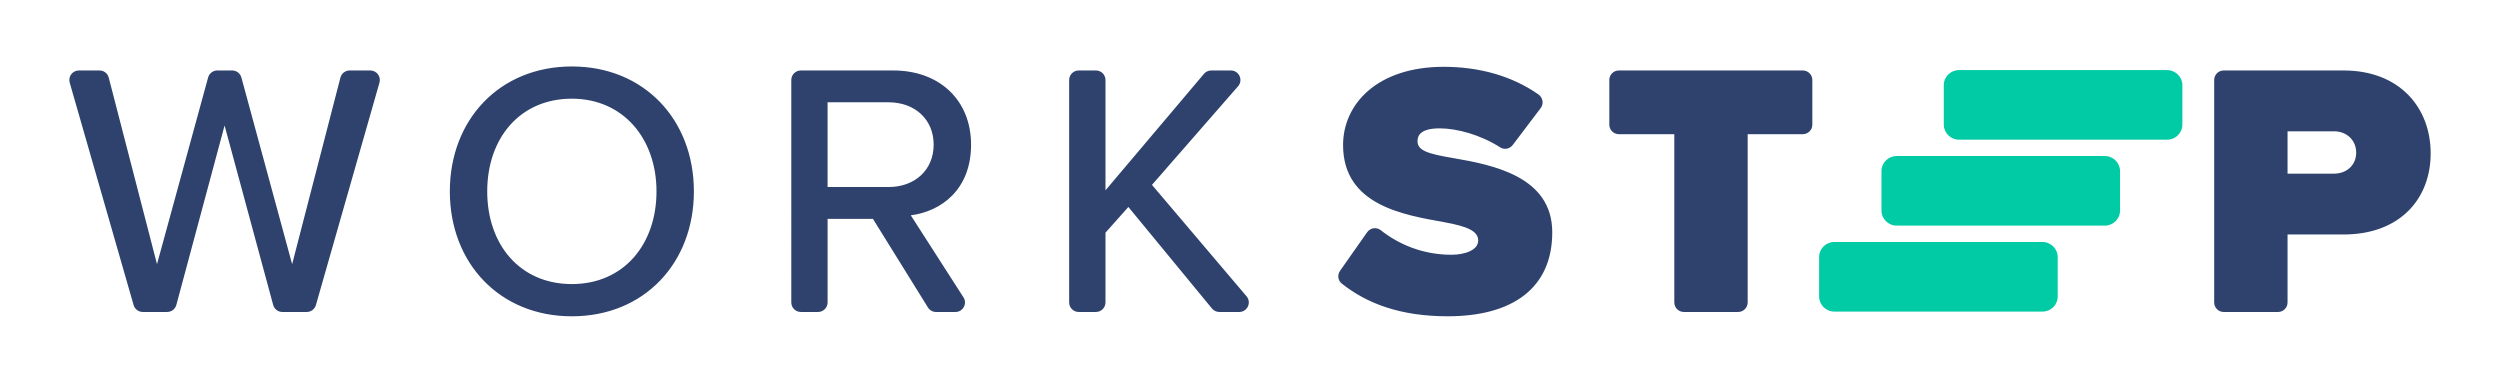
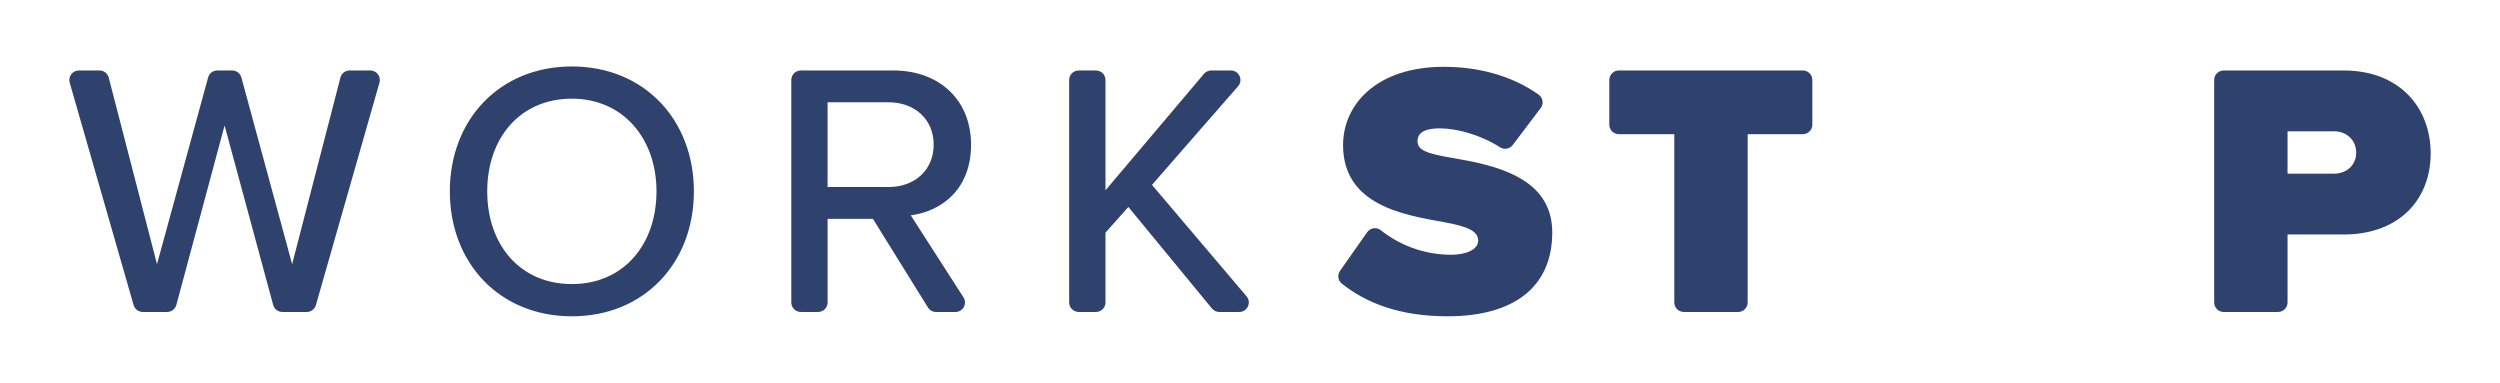
<svg xmlns="http://www.w3.org/2000/svg" id="Layer_2" data-name="Layer 2" viewBox="0 0 1430.1 218.99">
  <defs>
    <style>
      .cls-1 {
        fill: #2e426d;
      }

      .cls-1, .cls-2 {
        fill-rule: evenodd;
      }

      .cls-2 {
        fill: #00cba5;
      }
    </style>
  </defs>
  <path class="cls-1" d="m1335.16,75.11h-26.59v24.23h26.59c7.07,0,12.68-4.76,12.68-12.02s-5.61-12.22-12.68-12.22Zm-68.56-29.35c0-3.01,2.45-5.45,5.47-5.45h68.49c32.42,0,49.88,21.54,49.88,47.43s-17.46,46.4-49.88,46.4h-31.99v38.88c0,3.01-2.44,5.45-5.47,5.45h-31.03c-3.02,0-5.47-2.44-5.47-5.45V45.76Zm-308.82,31h-31.72c-3.03,0-5.47-2.44-5.47-5.45v-25.55c0-3.01,2.44-5.45,5.47-5.45h105.2c3.03,0,5.47,2.44,5.47,5.45v25.55c0,3.01-2.45,5.45-5.47,5.45h-31.52v96.25c0,3.01-2.44,5.45-5.47,5.45h-31.03c-3.02,0-5.47-2.44-5.47-5.45v-96.25Zm-175.72,56.1c1.8-2.55,5.35-3.11,7.8-1.17,10.18,8.08,24.08,14.04,40.34,14.04,7.89,0,15.38-2.69,15.38-8.08s-5.82-8.08-19.53-10.57c-22.85-4.14-57.76-9.52-57.76-44.12,0-23.4,19.53-44.74,57.55-44.74,20.5,0,39.12,5.27,54.18,15.79,2.58,1.8,3.21,5.33,1.31,7.83l-15.98,21.1c-1.68,2.22-4.81,2.88-7.17,1.37-11.35-7.26-24.81-10.88-34.63-10.88-10.39,0-12.68,3.73-12.68,7.25,0,5.39,5.61,7.26,20.36,9.74,22.85,3.93,56.72,10.56,56.72,42.46s-22.65,48.05-59.83,48.05c-27.05,0-46.24-7.31-60.61-18.74-2.21-1.76-2.56-4.98-.94-7.28l15.49-22.06Zm-136.59-14.47l-13.09,14.71v39.91c0,3.01-2.44,5.45-5.47,5.45h-9.84c-3.02,0-5.47-2.44-5.47-5.45V45.76c0-3.01,2.45-5.45,5.47-5.45h9.84c3.02,0,5.47,2.44,5.47,5.45v63.11l56.33-66.62c1.04-1.23,2.57-1.94,4.18-1.94h11.21c4.69,0,7.2,5.5,4.13,9.03l-49.26,56.42,54.1,63.73c3,3.54.48,8.97-4.18,8.97h-11.39c-1.63,0-3.19-.74-4.22-2l-47.81-58.07Zm-137.15-59.87h-34.91v48.47h34.91c14.96,0,25.77-9.73,25.77-24.24s-10.81-24.23-25.77-24.23Zm-8.93,66.7h-25.97v47.79c0,3.01-2.44,5.45-5.47,5.45h-9.83c-3.02,0-5.47-2.44-5.47-5.45V45.76c0-3.01,2.45-5.45,5.47-5.45h52.91c26.4,0,44.46,16.99,44.46,42.46s-16.83,38.12-34.48,40.4l30.13,46.91c2.34,3.62-.27,8.39-4.6,8.39h-11.06c-1.9,0-3.66-.98-4.65-2.58l-31.44-50.65Zm-172.26-68.77c-29.71,0-48.42,22.58-48.42,53.03s18.7,53.02,48.42,53.02,48.41-22.78,48.41-53.02-19.11-53.03-48.41-53.03Zm0-18.43c41.34,0,69.8,30.45,69.8,71.46s-28.46,71.46-69.8,71.46-69.81-30.45-69.81-71.46,28.47-71.46,69.81-71.46Zm-198.66,33.76l-27.59,102.64c-.65,2.38-2.81,4.04-5.28,4.04h-13.91c-2.44,0-4.59-1.61-5.26-3.95L39.87,47.27c-1-3.48,1.62-6.96,5.26-6.96h11.78c2.5,0,4.68,1.68,5.29,4.09l27.61,106.72,29.24-106.79c.65-2.37,2.81-4.02,5.28-4.02h8.47c2.47,0,4.63,1.65,5.28,4.03l29.03,106.78,27.62-106.72c.62-2.4,2.79-4.09,5.29-4.09h11.79c3.63,0,6.25,3.46,5.26,6.95l-36.36,127.25c-.67,2.34-2.82,3.96-5.26,3.96h-13.91c-2.47,0-4.63-1.66-5.28-4.03l-27.79-102.65Z" />
-   <path class="cls-2" d="m1111.92,71.27v-22.54c0-4.82,3.92-8.64,8.75-8.64h118.98c4.81,0,8.75,3.87,8.75,8.64v22.54c0,4.82-3.91,8.64-8.75,8.64h-118.98c-4.81,0-8.75-3.87-8.75-8.64Zm-35.65,49.16v-22.54c0-4.82,3.91-8.64,8.74-8.64h118.99c4.81,0,8.75,3.87,8.75,8.64v22.54c0,4.82-3.92,8.64-8.75,8.64h-118.99c-4.81,0-8.74-3.87-8.74-8.64Zm-35.66,49.17v-22.54c0-4.82,3.91-8.64,8.74-8.64h118.99c4.81,0,8.75,3.87,8.75,8.64v22.54c0,4.82-3.91,8.64-8.75,8.64h-118.99c-4.81,0-8.74-3.87-8.74-8.64Z" />
</svg>